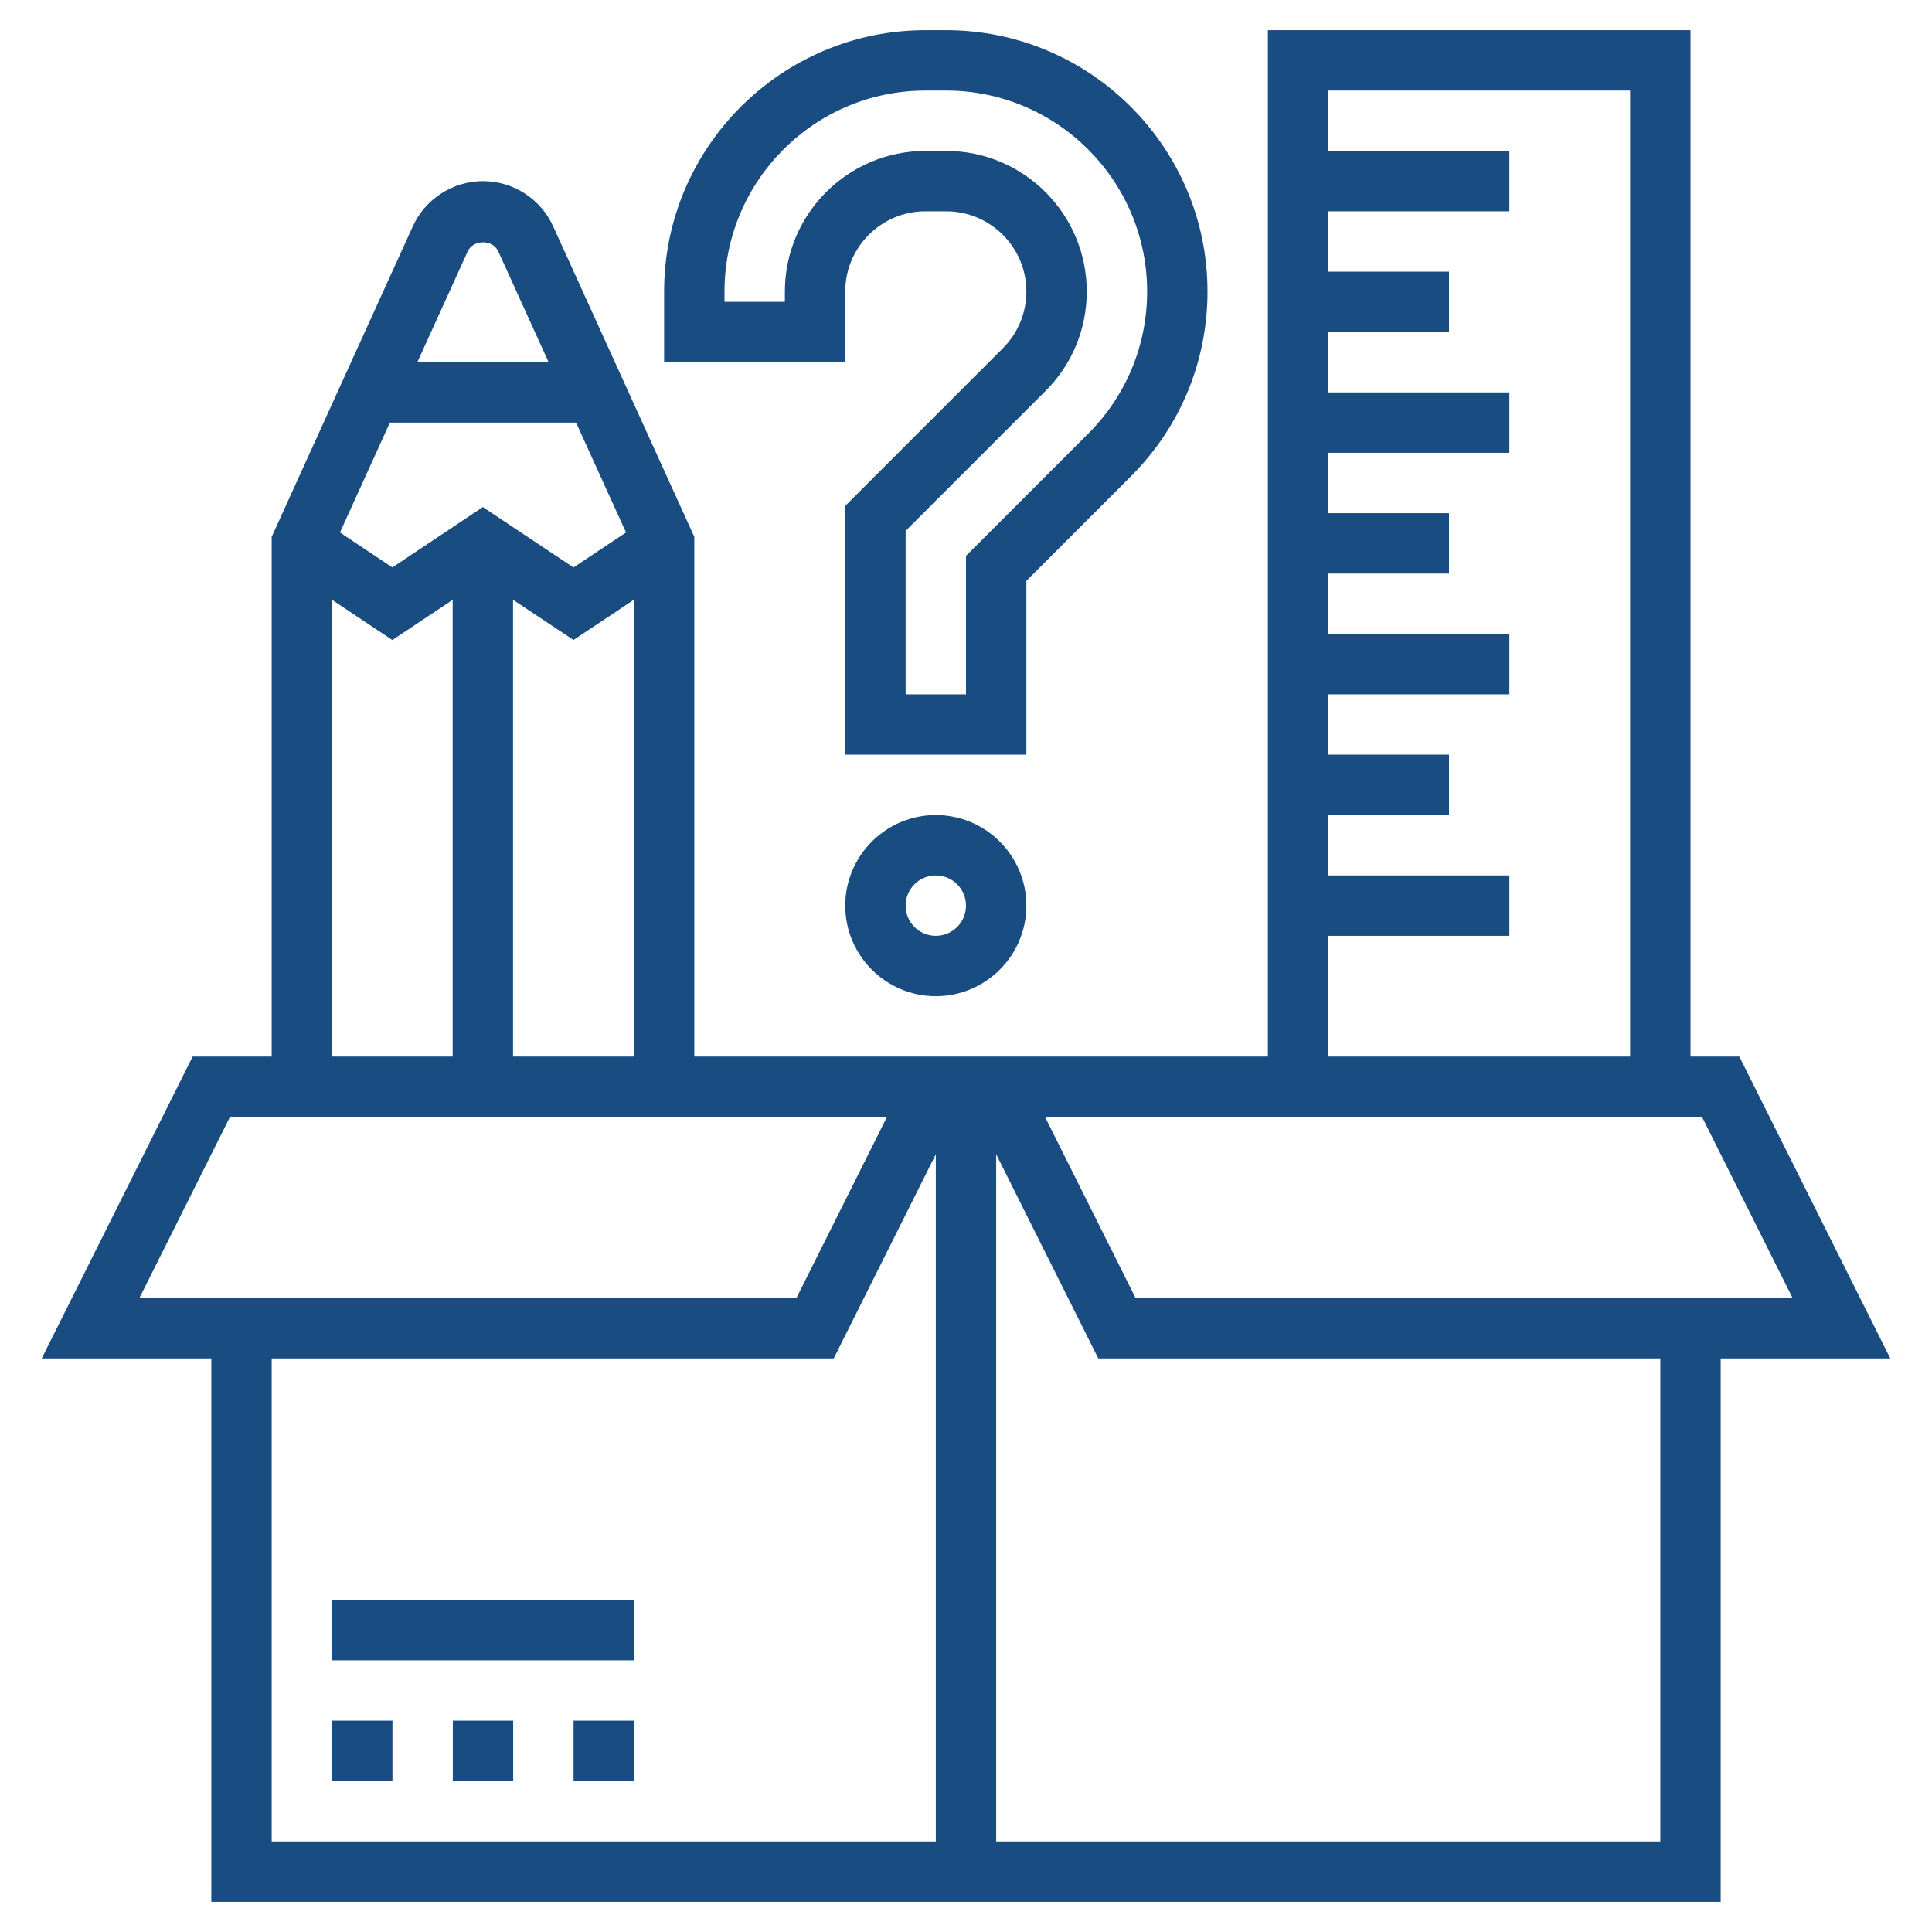
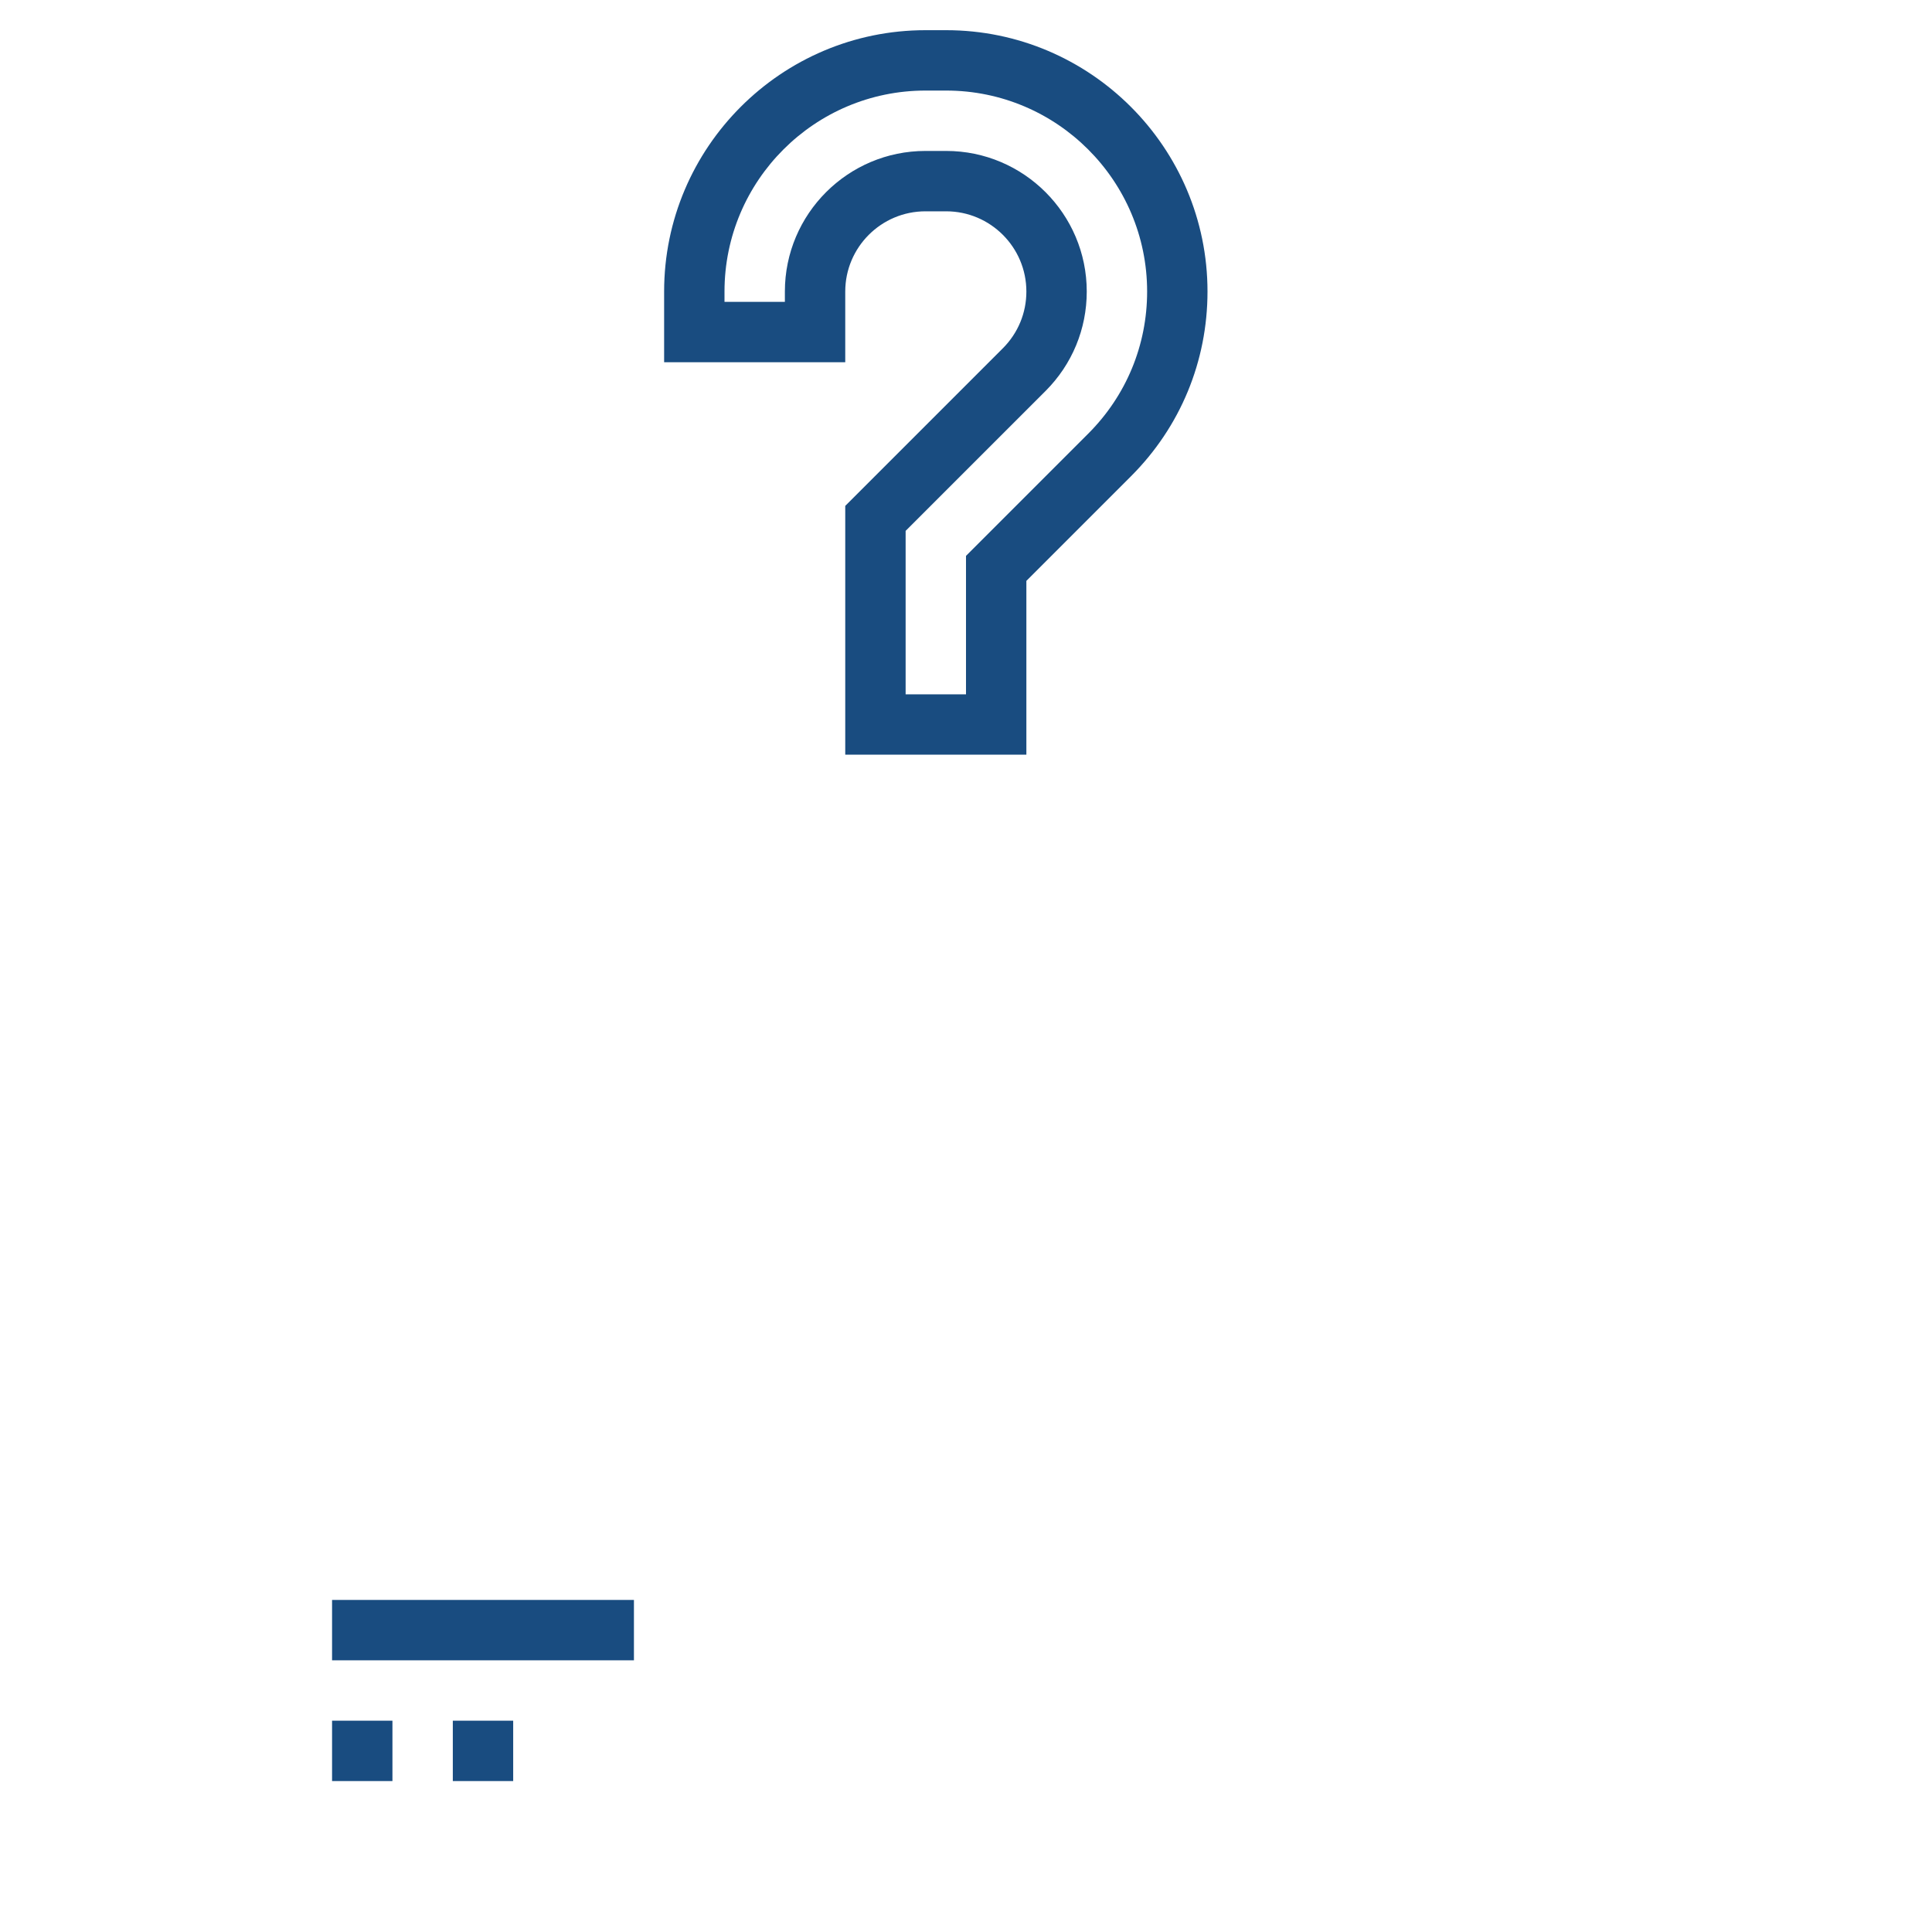
<svg xmlns="http://www.w3.org/2000/svg" id="Layer_5" enable-background="new 0 0 64 64" height="512px" viewBox="0 0 64 64" width="512px">
  <g>
-     <path d="m62.618 45-5-10h-1.618v-34h-14v34h-19v-17.217l-4.676-10.286c-.413-.909-1.325-1.497-2.324-1.497s-1.911.588-2.324 1.496l-4.676 10.287v17.217h-2.618l-5 10h5.618v18h50v-18zm-18.618-14h6v-2h-6v-2h4v-2h-4v-2h6v-2h-6v-2h4v-2h-4v-2h6v-2h-6v-2h4v-2h-4v-2h6v-2h-6v-2h10v32h-10zm12.382 6 3 6h-21.764l-3-6zm-39.387-2v-15.132l2.002 1.333 2.003-1.334v15.133zm3.743-17.361-1.741 1.159-3.002-2.001-2.998 2-1.735-1.158 1.654-3.639h6.167zm-5.242-9.316c.18-.393.828-.394 1.008.001l1.67 3.676h-4.349zm-4.496 11.547 1.997 1.333 1.998-1.333v15.13h-3.995zm-3.382 17.13h21.764l-3 6h-21.764zm1.382 8h18.618l3.382-6.764v22.764h-22zm46 16h-22v-22.764l3.382 6.764h18.618z" data-original="#000000" class="active-path" data-old_color="#000000" fill="#194C80" />
-     <path d="m19 57h2v2h-2z" data-original="#000000" class="active-path" data-old_color="#000000" fill="#194C80" />
+     <path d="m19 57h2h-2z" data-original="#000000" class="active-path" data-old_color="#000000" fill="#194C80" />
    <path d="m11 57h2v2h-2z" data-original="#000000" class="active-path" data-old_color="#000000" fill="#194C80" />
    <path d="m15 57h2v2h-2z" data-original="#000000" class="active-path" data-old_color="#000000" fill="#194C80" />
    <path d="m11 53h10v2h-10z" data-original="#000000" class="active-path" data-old_color="#000000" fill="#194C80" />
    <path d="m28 9.657c0-1.465 1.192-2.657 2.657-2.657h.686c1.465 0 2.657 1.192 2.657 2.657 0 .709-.276 1.376-.778 1.879l-5.222 5.222v8.242h6v-5.758l3.464-3.464c1.636-1.635 2.536-3.809 2.536-6.121 0-4.773-3.884-8.657-8.657-8.657h-.686c-4.773 0-8.657 3.884-8.657 8.657v2.343h6zm-2 0v.343h-2v-.343c0-3.671 2.986-6.657 6.657-6.657h.686c3.671 0 6.657 2.986 6.657 6.657 0 1.777-.692 3.449-1.95 4.707l-4.05 4.05v4.586h-2v-5.414l4.637-4.636c.879-.881 1.363-2.051 1.363-3.293 0-2.568-2.089-4.657-4.657-4.657h-.686c-2.568 0-4.657 2.089-4.657 4.657z" data-original="#000000" class="active-path" data-old_color="#000000" fill="#194C80" />
-     <path d="m28 30c0 1.654 1.346 3 3 3s3-1.346 3-3-1.346-3-3-3-3 1.346-3 3zm4 0c0 .552-.448 1-1 1s-1-.448-1-1 .448-1 1-1 1 .448 1 1z" data-original="#000000" class="active-path" data-old_color="#000000" fill="#194C80" />
  </g>
</svg>